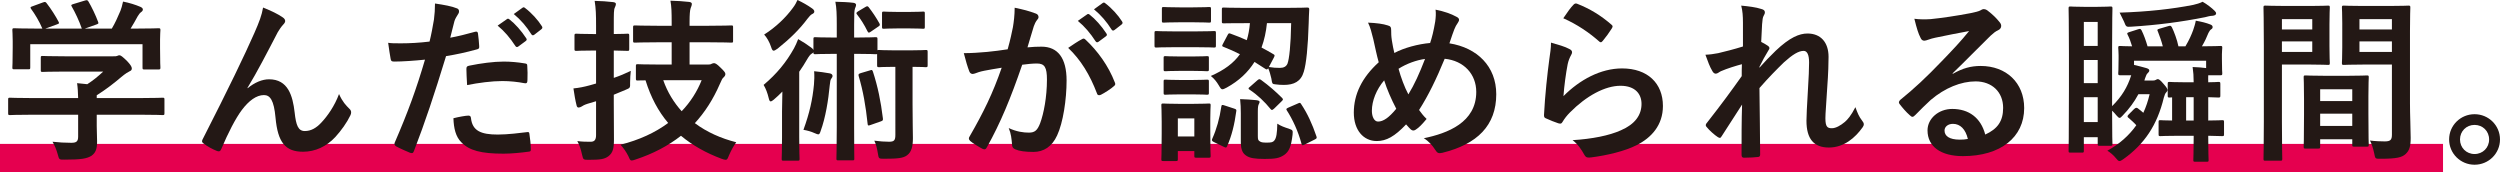
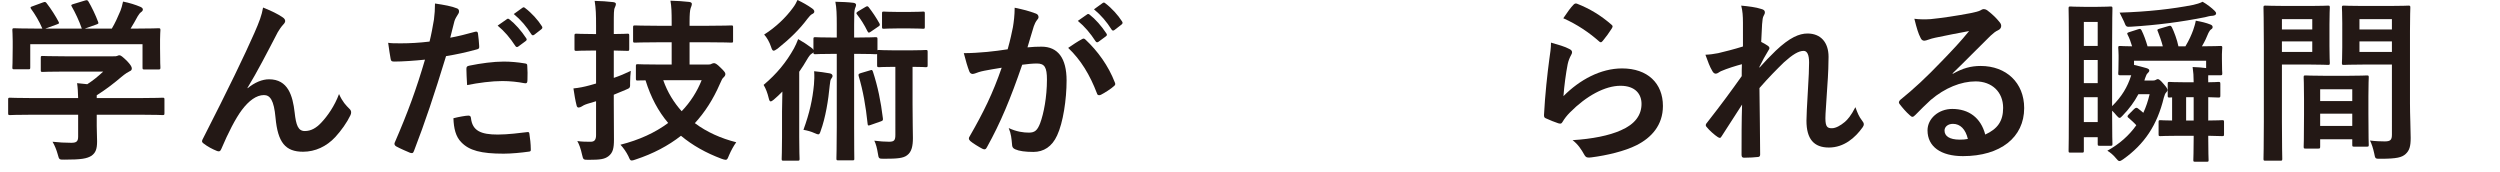
<svg xmlns="http://www.w3.org/2000/svg" version="1.1" id="レイヤー_1" x="0px" y="0px" width="512.98px" height="35.311px" viewBox="0 0 512.98 35.311" style="enable-background:new 0 0 512.98 35.311;" xml:space="preserve">
  <g>
-     <rect y="29.527" style="fill:#E5004F;" width="501.289" height="5.784" />
    <g>
      <path style="fill:#231815;" d="M6.567,23.541c-3.203,0-4.283,0.072-4.499,0.072c-0.36,0-0.396-0.036-0.396-0.396v-2.771    c0-0.36,0.036-0.396,0.396-0.396c0.216,0,1.296,0.072,4.499,0.072h9.467c-0.036-1.152-0.072-2.088-0.216-3.06l2.088,0.216    c1.224-0.792,2.195-1.583,3.275-2.592h-7.775c-3.312,0-4.463,0.072-4.643,0.072c-0.36,0-0.396-0.036-0.396-0.36v-2.52    c0-0.36,0.036-0.396,0.396-0.396c0.18,0,1.331,0.072,4.643,0.072h9.755c0.504,0,0.72,0,0.864-0.072    c0.18-0.072,0.288-0.144,0.468-0.144c0.288,0,0.648,0.288,1.548,1.152c0.72,0.756,1.008,1.224,1.008,1.548    c0,0.288-0.144,0.468-0.432,0.576c-0.36,0.18-0.864,0.468-1.728,1.188c-1.477,1.26-3.096,2.52-5.04,3.744v0.576h8.999    c3.204,0,4.283-0.072,4.5-0.072c0.359,0,0.396,0.036,0.396,0.396v2.771c0,0.36-0.036,0.396-0.396,0.396    c-0.217,0-1.296-0.072-4.5-0.072h-8.999v2.34c0,0.864,0.072,2.196,0.072,3.132c0,1.547-0.288,2.339-1.152,2.952    c-0.936,0.576-2.052,0.792-5.507,0.792c-1.116,0-1.116,0.036-1.404-1.044c-0.252-0.936-0.647-1.908-1.079-2.627    c1.439,0.144,2.447,0.216,3.852,0.216c1.008,0,1.403-0.252,1.403-1.26v-4.5H6.567z M8.798,0.504    c0.469-0.18,0.576-0.108,0.792,0.18c0.9,1.152,1.872,2.7,2.412,3.744c0.18,0.36,0.18,0.396-0.324,0.576L9.302,5.867h7.487    c-0.54-1.583-1.403-3.383-2.052-4.499c-0.216-0.36-0.107-0.396,0.324-0.54l2.376-0.72c0.432-0.144,0.54-0.072,0.72,0.216    c0.611,1.008,1.512,2.879,1.979,4.175c0.108,0.324,0.108,0.36-0.396,0.54l-2.34,0.828h5.543c0.684-1.152,1.188-2.268,1.764-3.635    c0.181-0.468,0.36-1.044,0.54-1.908c1.296,0.252,2.556,0.648,3.563,1.08c0.324,0.144,0.504,0.324,0.504,0.54    s-0.144,0.396-0.359,0.54s-0.504,0.504-0.685,0.828c-0.504,0.936-0.936,1.692-1.476,2.556h0.936c3.348,0,4.536-0.072,4.752-0.072    c0.396,0,0.432,0.036,0.432,0.396c0,0.216-0.072,0.9-0.072,1.944v1.656c0,3.239,0.072,3.815,0.072,4.031    c0,0.396-0.036,0.432-0.432,0.432H29.64c-0.36,0-0.396-0.036-0.396-0.432V9.071H6.207v4.751c0,0.36-0.036,0.396-0.396,0.396H2.967    c-0.396,0-0.432-0.036-0.432-0.396c0-0.252,0.072-0.828,0.072-4.067V8.423c0-1.332-0.072-1.979-0.072-2.231    c0-0.36,0.036-0.396,0.432-0.396c0.216,0,1.404,0.072,4.752,0.072h0.972c-0.612-1.476-1.584-3.06-2.304-4.031    c-0.216-0.324-0.18-0.396,0.252-0.54L8.798,0.504z" />
      <path style="fill:#231815;" d="M50.811,18.106c1.44-1.188,2.988-1.836,4.392-1.836c3.888,0,4.859,3.348,5.256,6.803    c0.287,2.627,0.72,3.815,2.087,3.815c1.296,0,2.376-0.648,3.384-1.728c1.26-1.332,2.735-3.42,3.636-5.868    c0.72,1.62,1.439,2.34,2.088,2.988c0.288,0.252,0.396,0.504,0.396,0.756c0,0.216-0.036,0.396-0.144,0.612    c-0.72,1.512-1.908,3.168-3.096,4.464c-1.8,1.943-4.14,3.023-6.623,3.023c-3.636,0-5.184-1.908-5.651-6.983    c-0.324-3.6-1.116-4.644-2.376-4.644c-1.548,0-3.096,1.152-4.535,3.06c-1.296,1.728-2.808,4.679-4.212,7.991    c-0.216,0.504-0.396,0.576-0.863,0.432c-0.973-0.396-1.944-0.9-2.772-1.548c-0.216-0.144-0.323-0.324-0.323-0.468    s0.071-0.324,0.18-0.504c5.256-10.295,8.567-17.17,10.547-21.669c1.044-2.375,1.512-3.636,1.8-5.255    c1.691,0.684,3.06,1.332,4.031,2.016c0.324,0.216,0.504,0.468,0.504,0.756c0,0.216-0.144,0.468-0.396,0.72    c-0.433,0.468-0.792,1.008-1.116,1.548c-2.304,4.427-4.247,8.207-6.228,11.446L50.811,18.106z" />
      <path style="fill:#231815;" d="M97.501,6.515c0.396-0.108,0.54,0.072,0.575,0.36c0.108,0.792,0.217,1.835,0.252,2.591    c0.036,0.468-0.071,0.576-0.539,0.684c-2.232,0.612-4.068,1.008-6.264,1.368c-2.447,7.991-4.283,13.499-6.587,19.474    c-0.18,0.504-0.396,0.468-0.792,0.36c-0.36-0.144-2.124-0.9-2.88-1.332c-0.288-0.18-0.396-0.468-0.288-0.72    c2.736-6.299,4.464-11.05,6.228-17.062c-2.088,0.216-4.607,0.396-6.299,0.396c-0.54,0-0.685-0.108-0.756-0.576    c-0.145-0.756-0.324-1.98-0.505-3.275c0.757,0.108,1.188,0.108,2.664,0.108c1.8,0,3.743-0.108,5.831-0.36    c0.36-1.44,0.648-3.024,0.9-4.5c0.144-1.08,0.216-2.16,0.216-3.312c1.907,0.288,3.384,0.54,4.535,1.008    c0.288,0.108,0.396,0.36,0.396,0.576c0,0.144,0,0.324-0.181,0.576c-0.288,0.504-0.575,0.864-0.756,1.44    c-0.359,1.295-0.611,2.52-0.863,3.419C93.793,7.487,95.738,7.019,97.501,6.515z M96.097,23.721c0.36,0,0.504,0.144,0.54,0.504    c0.288,2.627,2.052,3.384,5.508,3.384c2.016,0,4.607-0.324,6.047-0.504c0.288-0.036,0.396,0.036,0.432,0.324    c0.145,0.936,0.288,2.16,0.288,3.131c0.036,0.432,0,0.54-0.576,0.576c-1.224,0.18-3.383,0.396-5.003,0.396    c-4.607,0-7.056-0.648-8.675-2.34c-1.152-1.152-1.548-2.844-1.62-4.931C94.154,23.973,95.629,23.721,96.097,23.721z     M95.702,14.182c0-0.504,0.107-0.612,0.647-0.72c2.268-0.468,4.932-0.828,7.02-0.828c1.403,0,2.951,0.144,4.211,0.36    c0.504,0.072,0.612,0.108,0.612,0.54c0.072,0.899,0.072,1.908,0.036,2.879c0,0.612-0.18,0.756-0.685,0.648    c-1.26-0.252-2.915-0.432-4.463-0.432c-2.16,0-4.896,0.36-7.235,0.828C95.773,16.198,95.702,14.902,95.702,14.182z M104.016,3.924    c0.181-0.144,0.324-0.108,0.54,0.072c1.116,0.864,2.412,2.304,3.42,3.852c0.144,0.216,0.144,0.396-0.108,0.576l-1.512,1.116    c-0.252,0.18-0.432,0.144-0.611-0.108c-1.08-1.656-2.232-3.024-3.636-4.176L104.016,3.924z M107.22,1.584    c0.216-0.144,0.323-0.108,0.54,0.072c1.331,1.008,2.627,2.448,3.419,3.708c0.145,0.216,0.181,0.432-0.107,0.648l-1.44,1.116    c-0.288,0.216-0.468,0.108-0.611-0.108c-0.972-1.548-2.124-2.916-3.6-4.139L107.22,1.584z" />
      <path style="fill:#231815;" d="M125.943,21.31c0,2.556,0.036,5.507,0.036,7.307c0,1.835-0.216,2.735-1.152,3.456    c-0.792,0.576-1.619,0.72-4.031,0.72c-1.116,0-1.116,0-1.368-1.08c-0.252-1.188-0.611-2.16-0.972-2.771    c0.972,0.144,1.908,0.144,2.735,0.144c0.792,0,1.116-0.396,1.116-1.368V20.77l-1.8,0.54c-0.647,0.216-0.936,0.396-1.151,0.54    c-0.181,0.108-0.433,0.216-0.612,0.216c-0.216,0-0.36-0.108-0.432-0.432c-0.252-0.972-0.468-2.231-0.648-3.491    c1.152-0.108,2.196-0.324,3.384-0.648l1.26-0.36v-6.767h-0.612c-2.447,0-3.203,0.072-3.383,0.072    c-0.396,0-0.433-0.036-0.433-0.396v-2.7c0-0.396,0.036-0.432,0.433-0.432c0.18,0,0.936,0.072,3.383,0.072h0.612V5.255    c0-2.304-0.036-3.456-0.288-5.075c1.368,0.036,2.592,0.108,3.779,0.252c0.36,0.036,0.576,0.18,0.576,0.36    c0,0.288-0.107,0.504-0.216,0.756c-0.216,0.432-0.216,1.188-0.216,3.636v1.8c1.907,0,2.592-0.072,2.808-0.072    c0.324,0,0.36,0.036,0.36,0.432v2.7c0,0.36-0.036,0.396-0.36,0.396c-0.216,0-0.9-0.036-2.808-0.072v5.615    c1.188-0.396,2.376-0.9,3.491-1.439c-0.071,0.648-0.144,1.512-0.144,2.375c0.036,1.188,0,1.116-1.008,1.548l-2.34,0.972V21.31z     M135.158,8.675c-3.42,0-4.607,0.072-4.859,0.072c-0.36,0-0.396-0.036-0.396-0.396v-2.7c0-0.396,0.036-0.432,0.396-0.432    c0.252,0,1.439,0.072,4.859,0.072h2.663V4.536c0-1.98-0.035-3.204-0.252-4.392c1.332,0.036,2.628,0.108,3.852,0.252    c0.36,0.036,0.54,0.216,0.54,0.396c0,0.324-0.144,0.576-0.252,0.9c-0.144,0.432-0.216,1.332-0.216,2.771v0.828h3.708    c3.419,0,4.607-0.072,4.823-0.072c0.396,0,0.396,0.036,0.396,0.432v2.7c0,0.36,0,0.396-0.396,0.396    c-0.216,0-1.404-0.072-4.823-0.072h-3.708v4.572h3.779c0.324,0,0.576-0.036,0.721-0.144c0.18-0.072,0.323-0.144,0.504-0.144    c0.252,0,0.575,0.144,1.331,0.9c0.864,0.828,1.008,1.08,1.008,1.332s-0.107,0.432-0.323,0.648    c-0.324,0.252-0.433,0.576-0.828,1.439c-1.332,3.06-3.023,5.724-5.111,7.991c2.447,1.835,5.363,3.131,8.495,3.923    c-0.504,0.684-1.08,1.728-1.477,2.664c-0.287,0.684-0.359,0.936-0.684,0.936c-0.216,0-0.468-0.072-0.863-0.216    c-3.168-1.188-5.939-2.736-8.315-4.715c-2.628,2.052-5.688,3.671-9.287,4.859c-0.396,0.144-0.647,0.216-0.827,0.216    c-0.324,0-0.396-0.252-0.685-0.9c-0.432-0.864-1.008-1.692-1.619-2.34c3.851-0.972,7.127-2.483,9.79-4.463    c-2.016-2.375-3.563-5.255-4.644-8.747c-1.008,0-1.476,0.036-1.583,0.036c-0.36,0-0.396-0.036-0.396-0.432v-2.52    c0-0.36,0.036-0.396,0.396-0.396c0.216,0,1.331,0.072,4.607,0.072h2.339V8.675H135.158z M136.093,16.45    c0.864,2.483,2.196,4.607,3.779,6.371c1.8-1.872,3.168-4.032,4.104-6.371H136.093z" />
      <path style="fill:#231815;" d="M171.698,5.076c0-2.124-0.036-3.42-0.288-4.716c1.368,0.036,2.556,0.072,3.707,0.216    c0.324,0.036,0.54,0.216,0.54,0.396c0,0.288-0.107,0.468-0.216,0.756c-0.144,0.432-0.18,1.008-0.18,3.348v2.627h0.54    c2.771,0,3.6-0.072,3.815-0.072c0.396,0,0.432,0.036,0.432,0.396v2.304c0.036-0.072,0.145-0.072,0.36-0.072    s0.863,0.072,3.06,0.072h3.42c2.231,0,2.843-0.072,3.06-0.072c0.359,0,0.396,0.036,0.396,0.396v2.7    c0,0.396-0.036,0.432-0.396,0.432c-0.217,0-0.792-0.072-2.7-0.072v7.559c0,3.815,0.072,5.579,0.072,7.055    c0,1.62-0.252,2.844-1.188,3.527c-0.791,0.612-2.016,0.72-4.715,0.72c-1.116,0-1.116,0-1.296-1.152    c-0.145-0.9-0.36-1.836-0.72-2.556c1.151,0.144,2.088,0.216,3.023,0.216c1.044,0,1.296-0.288,1.296-1.404V13.714h-0.252    c-2.196,0-2.844,0.072-3.06,0.072c-0.396,0-0.433-0.036-0.433-0.432v-2.268c-0.071,0.036-0.18,0.036-0.359,0.036    c-0.216,0-1.044-0.072-3.815-0.072h-0.54v15.046c0,4.104,0.036,6.191,0.036,6.407c0,0.36,0,0.396-0.36,0.396h-2.951    c-0.324,0-0.36-0.036-0.36-0.396c0-0.216,0.072-2.304,0.072-6.407V11.051h-0.54c-2.771,0-3.636,0.072-3.852,0.072    c-0.36,0-0.396-0.036-0.396-0.396c-0.072,0.108-0.181,0.18-0.36,0.288c-0.324,0.18-0.612,0.612-0.972,1.224    c-0.468,0.828-1.008,1.656-1.584,2.483v13.426c0,2.88,0.072,4.248,0.072,4.428c0,0.36-0.036,0.396-0.396,0.396h-2.88    c-0.359,0-0.396-0.036-0.396-0.396c0-0.216,0.072-1.548,0.072-4.428v-5.291c0-1.152,0.036-2.7,0.071-4.068    c-0.575,0.576-1.151,1.152-1.764,1.656c-0.288,0.252-0.504,0.36-0.647,0.36c-0.18,0-0.288-0.216-0.396-0.684    c-0.252-1.044-0.575-1.908-1.044-2.7c2.7-2.268,4.644-4.644,6.228-7.487c0.288-0.54,0.612-1.224,0.864-1.908    c0.972,0.54,1.836,1.116,2.663,1.728c0.252,0.18,0.396,0.324,0.469,0.504V8.027c0-0.36,0.035-0.396,0.396-0.396    c0.216,0,1.08,0.072,3.852,0.072h0.54V5.076z M166.586,1.692c0.324,0.216,0.504,0.432,0.504,0.684c0,0.216-0.145,0.36-0.36,0.468    c-0.359,0.144-0.684,0.54-1.08,1.044c-1.547,2.088-3.527,4.031-6.083,6.083c-0.396,0.252-0.611,0.432-0.828,0.432    c-0.216,0-0.359-0.252-0.539-0.828c-0.324-0.972-0.864-1.908-1.404-2.483c2.448-1.548,4.464-3.528,5.867-5.436    c0.504-0.648,0.756-1.188,0.972-1.656C164.714,0.504,165.722,1.08,166.586,1.692z M167.018,17.35    c0.072-0.792,0.108-1.8,0.036-2.736c1.116,0.108,2.16,0.252,3.168,0.432c0.432,0.072,0.611,0.288,0.611,0.54    c0,0.18-0.107,0.36-0.252,0.54c-0.18,0.216-0.252,0.612-0.324,1.368c-0.287,3.06-0.863,6.659-1.871,9.395    c-0.145,0.468-0.252,0.684-0.504,0.684c-0.145,0-0.36-0.108-0.72-0.252c-0.792-0.36-1.513-0.54-2.304-0.684    C166.119,23.181,166.73,20.41,167.018,17.35z M177.565,1.44c0.36-0.216,0.468-0.216,0.684,0.036    c0.828,1.08,1.44,1.979,2.196,3.312c0.18,0.324,0.107,0.468-0.252,0.684l-1.477,1.008c-0.216,0.144-0.323,0.216-0.432,0.216    c-0.107,0-0.18-0.108-0.288-0.288c-0.647-1.332-1.367-2.448-2.123-3.419c-0.217-0.252-0.217-0.396,0.18-0.648L177.565,1.44z     M178.537,14.434c0.36-0.144,0.432-0.108,0.576,0.252c1.008,3.096,1.62,6.083,2.052,9.611c0.036,0.36,0,0.468-0.432,0.612    l-2.052,0.72c-0.504,0.18-0.612,0.18-0.648-0.18c-0.396-3.743-0.936-6.803-1.836-9.827c-0.107-0.36-0.036-0.468,0.396-0.612    L178.537,14.434z M186.6,2.448c2.016,0,2.591-0.072,2.808-0.072c0.323,0,0.359,0.036,0.359,0.396v2.735    c0,0.36-0.036,0.396-0.359,0.396c-0.217,0-0.792-0.072-2.808-0.072h-2.412c-2.016,0-2.592,0.072-2.808,0.072    c-0.36,0-0.396-0.036-0.396-0.396V2.772c0-0.36,0.035-0.396,0.396-0.396c0.216,0,0.792,0.072,2.808,0.072H186.6z" />
      <path style="fill:#231815;" d="M207.843,5.58c0.18-1.08,0.359-2.484,0.359-3.996c1.872,0.396,2.88,0.648,4.319,1.188    c0.36,0.108,0.576,0.396,0.576,0.72c0,0.18-0.072,0.36-0.252,0.54c-0.36,0.468-0.54,0.864-0.72,1.368    c-0.468,1.476-0.828,2.808-1.296,4.319c0.972-0.108,2.052-0.144,2.88-0.144c3.348,0,5.147,2.34,5.147,6.947    c0,3.888-0.721,8.675-1.944,11.267c-1.044,2.304-2.771,3.384-4.859,3.384c-1.728,0-2.951-0.18-3.743-0.54    c-0.433-0.18-0.648-0.468-0.648-1.008c-0.107-1.152-0.18-2.16-0.684-3.348c1.62,0.756,3.023,0.936,4.14,0.936    c1.188,0,1.728-0.432,2.304-1.908c0.756-2.016,1.403-5.436,1.403-8.963c0-2.52-0.468-3.312-2.052-3.312    c-0.863,0-1.979,0.108-3.023,0.252c-2.376,6.911-4.428,11.879-7.235,16.918c-0.216,0.468-0.504,0.54-0.936,0.324    c-0.647-0.324-2.052-1.188-2.483-1.584c-0.18-0.18-0.288-0.324-0.288-0.54c0-0.108,0.036-0.252,0.144-0.396    c2.88-5.003,4.752-8.819,6.588-14.11c-1.404,0.216-2.556,0.432-3.528,0.612c-0.936,0.18-1.512,0.396-1.979,0.576    c-0.504,0.18-0.936,0.108-1.151-0.468c-0.324-0.828-0.721-2.124-1.116-3.708c1.584,0,3.168-0.108,4.751-0.252    c1.513-0.144,2.844-0.324,4.248-0.54C207.339,8.063,207.591,6.803,207.843,5.58z M222.097,7.991    c0.252-0.144,0.432-0.072,0.684,0.18c2.448,2.304,4.644,5.292,5.976,8.747c0.144,0.324,0.108,0.504-0.144,0.72    c-0.612,0.576-1.98,1.44-2.7,1.8c-0.36,0.18-0.72,0.144-0.828-0.288c-1.439-3.78-3.312-6.875-5.903-9.323    C220.081,9.215,221.125,8.495,222.097,7.991z M223.069,2.952c0.18-0.144,0.324-0.108,0.54,0.072    c1.116,0.864,2.412,2.304,3.42,3.852c0.144,0.216,0.144,0.396-0.108,0.576l-1.512,1.116c-0.252,0.18-0.432,0.144-0.612-0.108    c-1.079-1.656-2.231-3.023-3.635-4.175L223.069,2.952z M226.273,0.612c0.216-0.144,0.323-0.108,0.54,0.072    c1.331,1.008,2.627,2.448,3.419,3.708c0.145,0.216,0.18,0.432-0.107,0.648l-1.44,1.116c-0.288,0.216-0.468,0.108-0.611-0.108    c-0.973-1.548-2.124-2.916-3.6-4.14L226.273,0.612z" />
-       <path style="fill:#231815;" d="M245.247,6.443c2.771,0,3.636-0.072,3.852-0.072c0.359,0,0.396,0.036,0.396,0.396v2.556    c0,0.396-0.036,0.432-0.396,0.432c-0.216,0-1.08-0.072-3.852-0.072h-4.14c-2.735,0-3.6,0.072-3.815,0.072    c-0.36,0-0.396-0.036-0.396-0.432V6.767c0-0.36,0.035-0.396,0.396-0.396c0.216,0,1.08,0.072,3.815,0.072H245.247z M248.342,26.889    c0,4.176,0.072,4.859,0.072,5.076c0,0.36-0.036,0.396-0.36,0.396h-2.592c-0.36,0-0.396-0.036-0.396-0.396v-0.972h-3.384v1.656    c0,0.36-0.036,0.396-0.396,0.396h-2.556c-0.396,0-0.432-0.036-0.432-0.396c0-0.252,0.072-0.972,0.072-5.327v-2.304    c0-2.268-0.072-3.132-0.072-3.384c0-0.36,0.036-0.396,0.432-0.396c0.217,0,0.973,0.072,3.276,0.072h2.699    c2.34,0,3.096-0.072,3.348-0.072c0.324,0,0.36,0.036,0.36,0.396c0,0.216-0.072,1.08-0.072,2.772V26.889z M244.815,1.512    c2.339,0,3.06-0.072,3.275-0.072c0.359,0,0.396,0.036,0.396,0.396v2.412c0,0.36-0.036,0.396-0.396,0.396    c-0.216,0-0.937-0.072-3.275-0.072h-2.736c-2.34,0-3.06,0.072-3.275,0.072c-0.36,0-0.396-0.036-0.396-0.396V1.836    c0-0.36,0.035-0.396,0.396-0.396c0.216,0,0.936,0.072,3.275,0.072H244.815z M244.598,11.591c2.16,0,2.808-0.072,3.024-0.072    c0.396,0,0.432,0.036,0.432,0.36v2.34c0,0.36-0.036,0.396-0.432,0.396c-0.217,0-0.864-0.072-3.024-0.072h-2.375    c-2.196,0-2.844,0.072-3.06,0.072c-0.36,0-0.396-0.036-0.396-0.396v-2.34c0-0.324,0.036-0.36,0.396-0.36    c0.216,0,0.863,0.072,3.06,0.072H244.598z M244.598,16.414c2.16,0,2.808-0.072,3.024-0.072c0.396,0,0.432,0.036,0.432,0.396v2.304    c0,0.36-0.036,0.396-0.432,0.396c-0.217,0-0.864-0.072-3.024-0.072h-2.375c-2.196,0-2.844,0.072-3.06,0.072    c-0.36,0-0.396-0.036-0.396-0.396v-2.304c0-0.36,0.036-0.396,0.396-0.396c0.216,0,0.863,0.072,3.06,0.072H244.598z     M241.683,24.297v3.708h3.384v-3.708H241.683z M251.906,7.163c0.18-0.324,0.252-0.396,0.611-0.252    c1.08,0.396,2.196,0.828,3.312,1.332c0.323-1.044,0.539-2.196,0.647-3.492h-0.828c-3.239,0-4.319,0.036-4.535,0.036    c-0.36,0-0.396-0.036-0.396-0.36V1.944c0-0.36,0.035-0.396,0.396-0.396c0.216,0,1.296,0.072,4.535,0.072h7.991    c3.239,0,4.355-0.072,4.571-0.072c0.36,0,0.433,0.072,0.433,0.432c-0.072,0.936-0.072,1.8-0.108,2.7    c-0.145,4.931-0.504,8.423-1.008,10.042c-0.576,2.016-2.052,2.7-4.067,2.7c-0.72,0-1.116-0.036-1.692-0.108    c-0.72-0.072-0.72-0.072-0.899-1.224c-0.18-0.72-0.36-1.476-0.648-2.088c-0.18,0.288-0.323,0.324-0.611,0.108l-2.196-1.404    c-1.331,2.124-3.203,3.888-5.687,5.255c-0.433,0.216-0.685,0.36-0.9,0.36c-0.252,0-0.396-0.216-0.756-0.828    c-0.432-0.72-0.899-1.332-1.62-1.908c2.736-1.188,4.68-2.627,5.976-4.463c-1.151-0.576-2.268-1.08-3.384-1.512    c-0.323-0.108-0.323-0.216-0.107-0.612L251.906,7.163z M253.238,22.281c0.432,0.144,0.504,0.216,0.432,0.576    c-0.36,2.664-0.936,5.039-1.872,7.127c-0.144,0.36-0.252,0.36-0.684,0.144l-2.088-1.008c-0.432-0.216-0.396-0.396-0.252-0.72    c0.828-1.835,1.476-4.067,1.836-6.551c0.072-0.396,0.18-0.36,0.647-0.216L253.238,22.281z M258.097,27.896    c0,0.756,0.071,0.936,0.468,1.152c0.252,0.144,0.504,0.216,1.332,0.216c0.972,0,1.296-0.072,1.583-0.432    c0.433-0.504,0.576-1.548,0.612-3.456c0.612,0.432,1.584,0.792,2.304,1.008c0.9,0.324,0.9,0.324,0.828,1.26    c-0.288,2.376-0.684,3.456-1.764,4.176c-0.972,0.648-1.836,0.792-3.96,0.792c-2.052,0-3.06-0.18-3.743-0.647    c-0.648-0.396-1.152-1.08-1.152-2.772v-5.975c0-1.044-0.036-1.872-0.144-2.88c1.151,0.036,2.34,0.108,3.312,0.216    c0.54,0.072,0.684,0.18,0.684,0.36c0,0.18-0.107,0.324-0.18,0.504c-0.108,0.216-0.18,0.576-0.18,1.512V27.896z M257.989,16.486    c0.36-0.288,0.432-0.324,0.792-0.072c1.584,1.152,3.023,2.412,4.283,3.671c0.108,0.108,0.181,0.216,0.181,0.324    s-0.108,0.216-0.324,0.432l-1.476,1.44c-0.396,0.324-0.469,0.396-0.721,0.108c-1.224-1.512-2.699-2.916-4.283-3.959    c-0.18-0.108-0.252-0.18-0.252-0.288c0-0.108,0.145-0.216,0.324-0.36L257.989,16.486z M259.968,4.751    c-0.18,1.764-0.539,3.456-1.115,5.003c0.828,0.432,1.655,0.9,2.447,1.368c0.324,0.18,0.288,0.288,0.072,0.72l-1.008,1.908    c0.863,0.144,1.476,0.18,2.268,0.18s1.296-0.288,1.548-0.864c0.36-0.936,0.684-3.815,0.756-8.315H259.968z M266.304,21.237    c0.432-0.216,0.504-0.18,0.72,0.18c1.224,1.836,2.231,3.996,3.096,6.551c0.107,0.36,0.107,0.432-0.396,0.684l-2.016,1.008    c-0.468,0.216-0.54,0.216-0.647-0.144c-0.685-2.592-1.836-5.04-3.023-6.875c-0.181-0.288-0.108-0.36,0.359-0.576L266.304,21.237z" />
-       <path style="fill:#231815;" d="M294.494,4.428c0.107-0.792,0.18-1.656,0.071-2.448c1.8,0.36,3.204,0.864,4.248,1.44    c0.396,0.18,0.575,0.396,0.575,0.647c0,0.18-0.107,0.396-0.252,0.612c-0.323,0.468-0.504,0.792-0.72,1.332    c-0.216,0.576-0.54,1.44-1.008,2.88c5.688,0.9,9.611,4.715,9.611,10.438c0,6.407-3.888,10.259-11.051,12.022    c-0.792,0.18-1.044,0.072-1.476-0.612c-0.54-0.864-1.368-1.8-2.34-2.375c4.896-1.008,10.763-3.24,10.763-9.503    c0-3.636-2.521-6.407-6.479-6.803c-1.764,4.284-3.348,7.523-5.256,10.511c0.396,0.54,0.864,1.188,1.548,1.836    c-0.936,1.116-1.548,1.764-2.231,2.195c-0.144,0.108-0.324,0.18-0.504,0.18s-0.324-0.072-0.504-0.216    c-0.288-0.288-0.576-0.576-0.972-1.044c-2.34,2.483-4.067,3.419-6.012,3.419c-2.735,0-4.715-2.231-4.715-5.831    c0-3.744,1.655-7.199,5.111-10.331c-0.396-1.368-0.756-3.167-1.116-4.751c-0.359-1.404-0.576-2.376-1.08-3.384    c1.729,0.072,3.096,0.252,4.068,0.576c0.575,0.144,0.684,0.396,0.684,1.044c0,0.576,0,1.116,0.144,2.052    c0.181,1.044,0.288,1.692,0.504,2.556c2.016-1.08,4.896-1.835,7.344-2.052C293.845,7.667,294.169,6.335,294.494,4.428z     M281.498,22.75c0,1.224,0.504,2.195,1.26,2.195c1.08,0,2.232-0.792,3.744-2.627c-1.044-2.016-1.908-3.996-2.484-5.832    C282.435,18.358,281.498,20.662,281.498,22.75z M288.986,19.366c1.224-1.98,2.268-4.284,3.42-7.271    c-1.692,0.216-3.815,0.972-5.436,2.016C287.438,15.838,288.194,17.89,288.986,19.366z" />
      <path style="fill:#231815;" d="M321.999,10.043c0.396,0.18,0.575,0.396,0.575,0.684c0,0.18-0.071,0.36-0.18,0.54    c-0.324,0.576-0.576,1.224-0.72,1.908c-0.36,1.836-0.72,4.5-0.864,6.551c3.312-3.348,7.631-5.687,12.022-5.687    c5.256,0,8.387,3.06,8.387,7.703c0,3.924-2.339,6.515-5.435,8.063c-2.412,1.224-6.119,2.088-9.215,2.484    c-0.792,0.108-1.116,0.072-1.44-0.468c-0.684-1.224-1.331-2.196-2.447-3.06c4.031-0.252,7.487-0.936,9.898-2.016    c2.916-1.26,4.248-3.131,4.248-5.435c0-1.944-1.225-3.708-4.319-3.708c-3.168,0-6.983,2.052-10.367,5.471    c-0.647,0.648-1.116,1.26-1.548,1.98c-0.216,0.36-0.36,0.36-0.828,0.252c-0.827-0.288-1.691-0.612-2.447-0.972    c-0.36-0.144-0.504-0.216-0.504-0.72c0.216-4.176,0.684-8.423,1.115-11.626c0.145-1.08,0.324-2.016,0.324-3.24    C319.66,9.143,321.171,9.575,321.999,10.043z M322.899,0.936c0.18-0.18,0.396-0.288,0.684-0.18    c2.664,1.044,4.896,2.412,7.056,4.284c0.18,0.144,0.252,0.252,0.252,0.396c0,0.108-0.072,0.252-0.18,0.432    c-0.469,0.756-1.225,1.8-1.836,2.52c-0.145,0.18-0.288,0.288-0.396,0.288c-0.144,0-0.252-0.072-0.432-0.252    c-2.016-1.764-4.428-3.419-7.271-4.679C321.639,2.448,322.323,1.512,322.899,0.936z" />
      <path style="fill:#231815;" d="M357.639,4.644c0-1.332-0.072-2.412-0.359-3.492c1.512,0.144,3.023,0.324,4.104,0.684    c0.575,0.144,0.756,0.36,0.756,0.72c0,0.216-0.108,0.432-0.252,0.684c-0.181,0.324-0.252,0.756-0.324,1.764    c-0.072,1.188-0.108,1.944-0.18,3.6c0.504,0.252,1.008,0.54,1.367,0.792c0.216,0.144,0.324,0.324,0.324,0.504    c0,0.108-0.072,0.252-0.18,0.396c-0.685,1.116-1.296,2.231-1.872,3.419v0.18c1.151-1.296,1.943-2.124,3.348-3.492    c2.844-2.7,4.823-3.527,6.515-3.527c2.7,0,4.32,1.799,4.32,4.787c0,1.044-0.036,3.24-0.288,6.551    c-0.181,3.312-0.36,4.931-0.36,6.047c0,1.8,0.432,2.052,1.332,2.052c0.792,0,1.764-0.54,2.663-1.296    c0.54-0.468,1.261-1.26,2.16-3.024c0.468,1.296,0.756,1.944,1.332,2.7c0.252,0.324,0.396,0.54,0.396,0.828    c0,0.18-0.071,0.36-0.252,0.612c-1.512,2.124-3.815,4.14-6.911,4.14s-4.607-1.764-4.607-5.507c0-0.972,0.108-2.988,0.288-6.047    c0.18-3.167,0.252-4.355,0.252-5.903c0-1.583-0.396-2.375-1.115-2.375c-1.044,0-2.269,0.756-4.032,2.339    c-1.476,1.44-3.167,3.132-5.039,5.292c0.036,4.536,0.144,9.719,0.144,13.642c0,0.324-0.144,0.504-0.504,0.504    c-0.468,0.072-1.871,0.144-2.808,0.144c-0.359,0-0.504-0.18-0.504-0.612c0-3.275,0-7.055,0.108-10.294    c-1.404,2.195-2.844,4.427-4.176,6.479c-0.144,0.252-0.252,0.36-0.396,0.36c-0.108,0-0.252-0.072-0.433-0.18    c-0.575-0.36-1.728-1.368-2.231-2.016c-0.144-0.144-0.216-0.252-0.216-0.396c0-0.216,0.144-0.432,0.324-0.612    c2.987-3.815,4.859-6.371,7.055-9.467c0-0.9,0-1.583,0.036-2.448c-1.224,0.324-2.987,0.864-4.319,1.44    c-0.324,0.144-0.684,0.504-1.044,0.504c-0.288,0-0.54-0.216-0.72-0.576c-0.504-0.828-0.9-1.908-1.404-3.312    c1.008-0.036,1.62-0.144,2.628-0.324c1.224-0.288,3.239-0.792,5.075-1.368V4.644z" />
      <path style="fill:#231815;" d="M400.694,15.154c2.017-1.152,3.708-1.62,5.724-1.62c5.256,0,8.927,3.455,8.927,8.639    c0,6.011-4.859,9.863-12.562,9.863c-4.535,0-7.271-1.944-7.271-5.292c0-2.412,2.268-4.391,5.075-4.391    c3.384,0,5.867,1.8,6.767,5.255c2.521-1.152,3.672-2.736,3.672-5.472c0-3.275-2.304-5.435-5.651-5.435    c-2.987,0-6.299,1.332-9.215,3.815c-1.044,0.936-2.052,1.979-3.132,3.06c-0.252,0.252-0.432,0.396-0.611,0.396    c-0.145,0-0.324-0.108-0.54-0.324c-0.756-0.647-1.548-1.583-2.124-2.339c-0.216-0.288-0.107-0.54,0.18-0.828    c2.808-2.268,5.292-4.571,8.531-7.955c2.231-2.304,3.924-4.104,5.579-6.155c-2.159,0.396-4.715,0.9-6.947,1.368    c-0.468,0.108-0.936,0.216-1.512,0.432c-0.18,0.072-0.54,0.18-0.72,0.18c-0.359,0-0.611-0.18-0.792-0.612    c-0.432-0.828-0.756-1.836-1.26-3.888c1.08,0.144,2.268,0.144,3.348,0.072c2.196-0.216,5.363-0.684,8.171-1.224    c0.9-0.18,1.62-0.36,1.979-0.54c0.181-0.108,0.505-0.288,0.685-0.288c0.359,0,0.576,0.108,0.828,0.288    c1.079,0.828,1.8,1.548,2.411,2.304c0.288,0.324,0.396,0.576,0.396,0.864c0,0.36-0.217,0.684-0.612,0.864    c-0.612,0.288-0.9,0.54-1.584,1.152c-2.628,2.556-5.039,5.075-7.774,7.703L400.694,15.154z M400.73,25.413    c-1.044,0-1.728,0.612-1.728,1.368c0,1.116,0.972,1.872,3.132,1.872c0.647,0,1.115-0.036,1.655-0.144    C403.322,26.529,402.242,25.413,400.73,25.413z" />
      <path style="fill:#231815;" d="M438.783,19.33c-0.828,1.548-1.872,2.988-3.239,4.392c-0.288,0.324-0.468,0.468-0.612,0.468    c-0.18,0-0.359-0.18-0.647-0.504c-0.324-0.396-0.612-0.72-0.9-0.972c0,5.327,0.072,6.659,0.072,6.803    c0,0.36-0.036,0.396-0.432,0.396h-2.196c-0.359,0-0.396-0.036-0.396-0.396v-1.368h-2.844v2.772c0,0.36-0.036,0.396-0.396,0.396    h-2.34c-0.359,0-0.396-0.036-0.396-0.396c0-0.216,0.072-2.376,0.072-12.778v-6.947c0-6.983-0.072-9.215-0.072-9.431    c0-0.396,0.036-0.432,0.396-0.432c0.252,0,0.828,0.072,2.844,0.072h2.556c1.944,0,2.556-0.072,2.772-0.072    c0.396,0,0.432,0.036,0.432,0.432c0,0.216-0.072,2.268-0.072,8.027v11.986c1.979-1.944,3.168-3.923,3.924-6.335h-2.231    c-0.396,0-0.433-0.036-0.433-0.432c0-0.18,0.072-0.54,0.072-2.952v-0.756c0-0.792-0.072-1.224-0.072-1.476    c0-0.36,0.036-0.396,0.433-0.396c0.107,0,0.827,0.072,2.411,0.072c-0.252-0.828-0.576-1.764-0.899-2.34    c-0.181-0.36-0.145-0.432,0.323-0.576l1.8-0.576c0.396-0.144,0.54-0.108,0.721,0.216c0.432,0.864,0.899,2.124,1.224,3.275h3.132    c-0.253-1.008-0.721-2.304-1.009-3.023c-0.18-0.36-0.18-0.432,0.288-0.576l1.836-0.54c0.468-0.144,0.54-0.108,0.756,0.252    c0.432,0.864,1.08,2.592,1.332,3.888h1.439c0.792-1.332,1.225-2.34,1.584-3.312c0.216-0.648,0.432-1.296,0.54-1.944    c1.224,0.216,2.124,0.432,3.023,0.792c0.288,0.108,0.433,0.288,0.433,0.504s-0.072,0.324-0.288,0.468    c-0.252,0.144-0.396,0.432-0.576,0.756c-0.36,0.9-0.72,1.692-1.332,2.736c2.52,0,3.563-0.072,3.779-0.072    c0.36,0,0.396,0.036,0.396,0.396c0,0.216-0.072,0.684-0.072,1.296v0.936c0,2.412,0.072,2.771,0.072,2.952    c0,0.396-0.036,0.432-0.396,0.432h-2.483c-0.036,0.324,0,0.828,0,1.439c1.368,0,1.872-0.072,2.052-0.072    c0.396,0,0.432,0.036,0.432,0.432v2.339c0,0.396-0.035,0.432-0.432,0.432c-0.18,0-0.684-0.036-2.052-0.072v4.788    c1.908,0,2.628-0.072,2.844-0.072c0.36,0,0.396,0.036,0.396,0.396v2.483c0,0.36-0.035,0.396-0.396,0.396    c-0.216,0-0.936-0.036-2.844-0.072v0.324c0,2.952,0.072,4.427,0.072,4.644c0,0.324-0.036,0.36-0.36,0.36h-2.376    c-0.359,0-0.396-0.036-0.396-0.36c0-0.252,0.072-1.692,0.072-4.644v-0.324h-2.952c-2.735,0-3.636,0.072-3.852,0.072    c-0.359,0-0.396-0.036-0.396-0.396v-2.483c0-0.36,0.036-0.396,0.396-0.396c0.145,0,0.792,0.072,2.376,0.072v-4.751    c-0.288,0.036-0.432,0.036-0.504,0.036c-0.36,0-0.396-0.036-0.396-0.432v-2.339c0-0.396,0.035-0.432,0.396-0.432    c0.216,0,0.899,0.072,3.239,0.072h1.692c0-1.188-0.072-2.196-0.216-3.131c1.008,0.036,2.052,0.108,2.771,0.216v-1.512h-14.794    v0.864c0.863,0.216,1.835,0.432,2.52,0.648c0.468,0.144,0.611,0.288,0.611,0.504c0,0.18-0.107,0.324-0.323,0.54    c-0.181,0.144-0.324,0.396-0.54,1.044l-0.145,0.468h1.764c0.252,0,0.433-0.036,0.612-0.144s0.252-0.144,0.396-0.144    c0.181,0,0.504,0.18,1.188,1.008c0.611,0.684,0.792,1.008,0.792,1.26c0,0.108-0.072,0.252-0.252,0.432    c-0.216,0.216-0.36,0.54-0.504,1.08c-1.368,5.687-3.996,9.575-8.352,12.67c-0.359,0.252-0.575,0.36-0.756,0.36    c-0.216,0-0.396-0.18-0.684-0.54c-0.54-0.684-1.26-1.26-1.8-1.583c2.483-1.368,4.463-3.132,5.939-5.22    c-0.468-0.54-0.937-0.936-1.584-1.512c-0.145-0.108-0.216-0.18-0.216-0.288c0-0.144,0.071-0.252,0.288-0.468l1.044-1.044    c0.359-0.324,0.504-0.324,0.756-0.18c0.432,0.324,0.827,0.648,1.151,0.936c0.54-1.152,0.972-2.447,1.296-3.815H438.783z     M427.588,4.5v4.932h2.844V4.5H427.588z M430.432,17.062v-4.751h-2.844v4.751H430.432z M430.432,25.053v-5.112h-2.844v5.112    H430.432z M434.931,2.592c5.831-0.18,10.835-0.756,15.082-1.584c0.648-0.144,1.404-0.36,1.944-0.648    c0.899,0.504,1.871,1.26,2.447,1.836c0.216,0.216,0.324,0.36,0.324,0.576c0,0.252-0.288,0.432-0.756,0.468    c-0.433,0-0.972,0.144-1.512,0.288c-4.859,0.972-9.863,1.62-15.082,1.943c-1.116,0.072-1.116,0.072-1.548-1.043L434.931,2.592z     M450.122,24.729v-4.788h-1.548v4.788H450.122z" />
      <path style="fill:#231815;" d="M474.063,1.224c2.34,0,3.42-0.072,3.636-0.072c0.323,0,0.359,0.036,0.359,0.432    c0,0.216-0.071,1.26-0.071,3.419v4.463c0,2.196,0.071,3.204,0.071,3.42c0,0.396-0.036,0.432-0.359,0.432    c-0.216,0-1.296-0.072-3.636-0.072h-5.831v11.663c0,4.967,0.071,7.415,0.071,7.667c0,0.36-0.035,0.396-0.396,0.396h-3.06    c-0.36,0-0.396-0.036-0.396-0.396c0-0.252,0.072-2.7,0.072-7.667V9.323c0-5.003-0.072-7.523-0.072-7.739    c0-0.396,0.036-0.432,0.396-0.432c0.252,0,1.62,0.072,4.247,0.072H474.063z M468.232,3.924v2.124h6.227V3.924H468.232z     M474.458,8.495h-6.227v2.16h6.227V8.495z M473.091,30.488c-0.36,0-0.396-0.036-0.396-0.432c0-0.216,0.072-1.188,0.072-6.515    v-3.167c0-3.167-0.072-4.248-0.072-4.5c0-0.36,0.036-0.396,0.396-0.396c0.252,0,1.115,0.072,3.852,0.072h4.859    c2.735,0,3.6-0.072,3.852-0.072c0.359,0,0.396,0.036,0.396,0.396c0,0.216-0.072,1.296-0.072,3.888v3.563    c0,5.219,0.072,6.191,0.072,6.371c0,0.36-0.036,0.396-0.396,0.396h-2.592c-0.36,0-0.396-0.036-0.396-0.396v-1.116h-6.587v1.476    c0,0.396-0.036,0.432-0.432,0.432H473.091z M476.079,20.733h6.587v-2.412h-6.587V20.733z M482.665,25.845v-2.52h-6.587v2.52    H482.665z M494.508,21.129c0,2.52,0.144,5.399,0.144,7.163c0,1.728-0.252,2.592-1.043,3.312c-0.756,0.684-1.765,0.972-5.147,0.972    c-1.08,0-1.08,0.036-1.296-1.116c-0.216-1.008-0.504-1.908-0.864-2.627c1.116,0.144,2.268,0.18,3.023,0.18    c1.188,0,1.477-0.324,1.477-1.404V13.247h-5.903c-2.808,0-3.744,0.072-3.96,0.072c-0.36,0-0.396-0.036-0.396-0.432    c0-0.216,0.071-1.044,0.071-3.168V4.751c0-2.088-0.071-2.952-0.071-3.167c0-0.396,0.035-0.432,0.396-0.432    c0.216,0,1.152,0.072,3.96,0.072h5.291c2.808,0,3.779-0.072,3.995-0.072c0.36,0,0.396,0.036,0.396,0.432    c0,0.216-0.072,1.692-0.072,4.751V21.129z M484.142,3.924v2.124h6.659V3.924H484.142z M490.801,10.655v-2.16h-6.659v2.16H490.801z    " />
-       <path style="fill:#231815;" d="M512.98,28.617c0,2.879-2.34,5.183-5.22,5.183s-5.22-2.304-5.22-5.183c0-2.88,2.34-5.184,5.22-5.184    S512.98,25.737,512.98,28.617z M504.773,28.617c0,1.691,1.296,2.987,2.987,2.987s2.987-1.296,2.987-2.987    c0-1.692-1.296-2.988-2.987-2.988S504.773,26.925,504.773,28.617z" />
    </g>
  </g>
</svg>